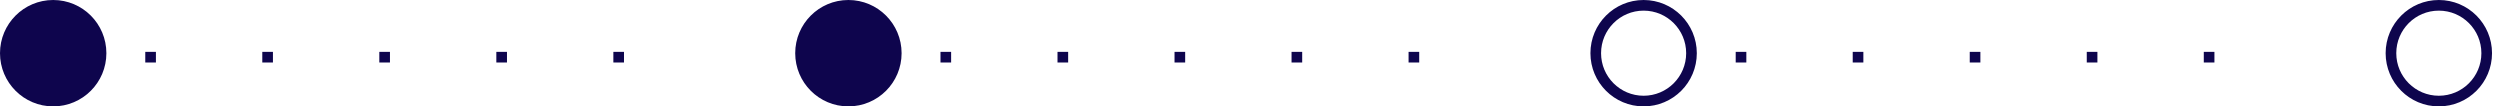
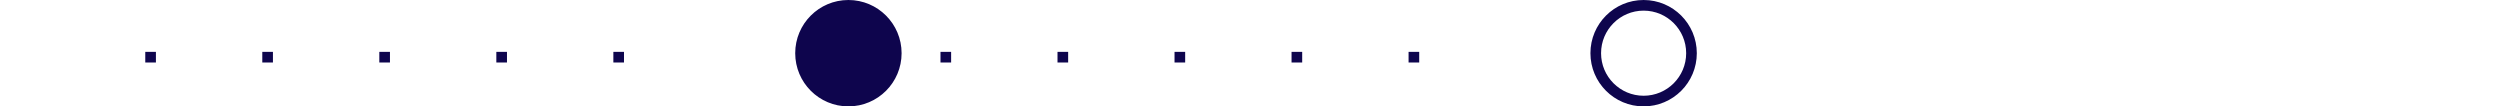
<svg xmlns="http://www.w3.org/2000/svg" fill="none" height="10" viewBox="0 0 235 10" width="235">
  <g stroke="#0e054d" stroke-dasharray="1 10">
    <path d="m13.656 5.375h53.188" />
    <path d="m88.406 5.375h53.188" />
-     <path d="m163.156 5.375h53.188" />
  </g>
-   <circle cx="5" cy="5" fill="#0e054d" r="5" />
  <g stroke="#0e054d">
    <circle cx="79.75" cy="5" fill="#0e054d" r="4.5" />
    <circle cx="154.5" cy="5" r="4.5" />
-     <circle cx="229.25" cy="5" r="4.5" />
  </g>
</svg>